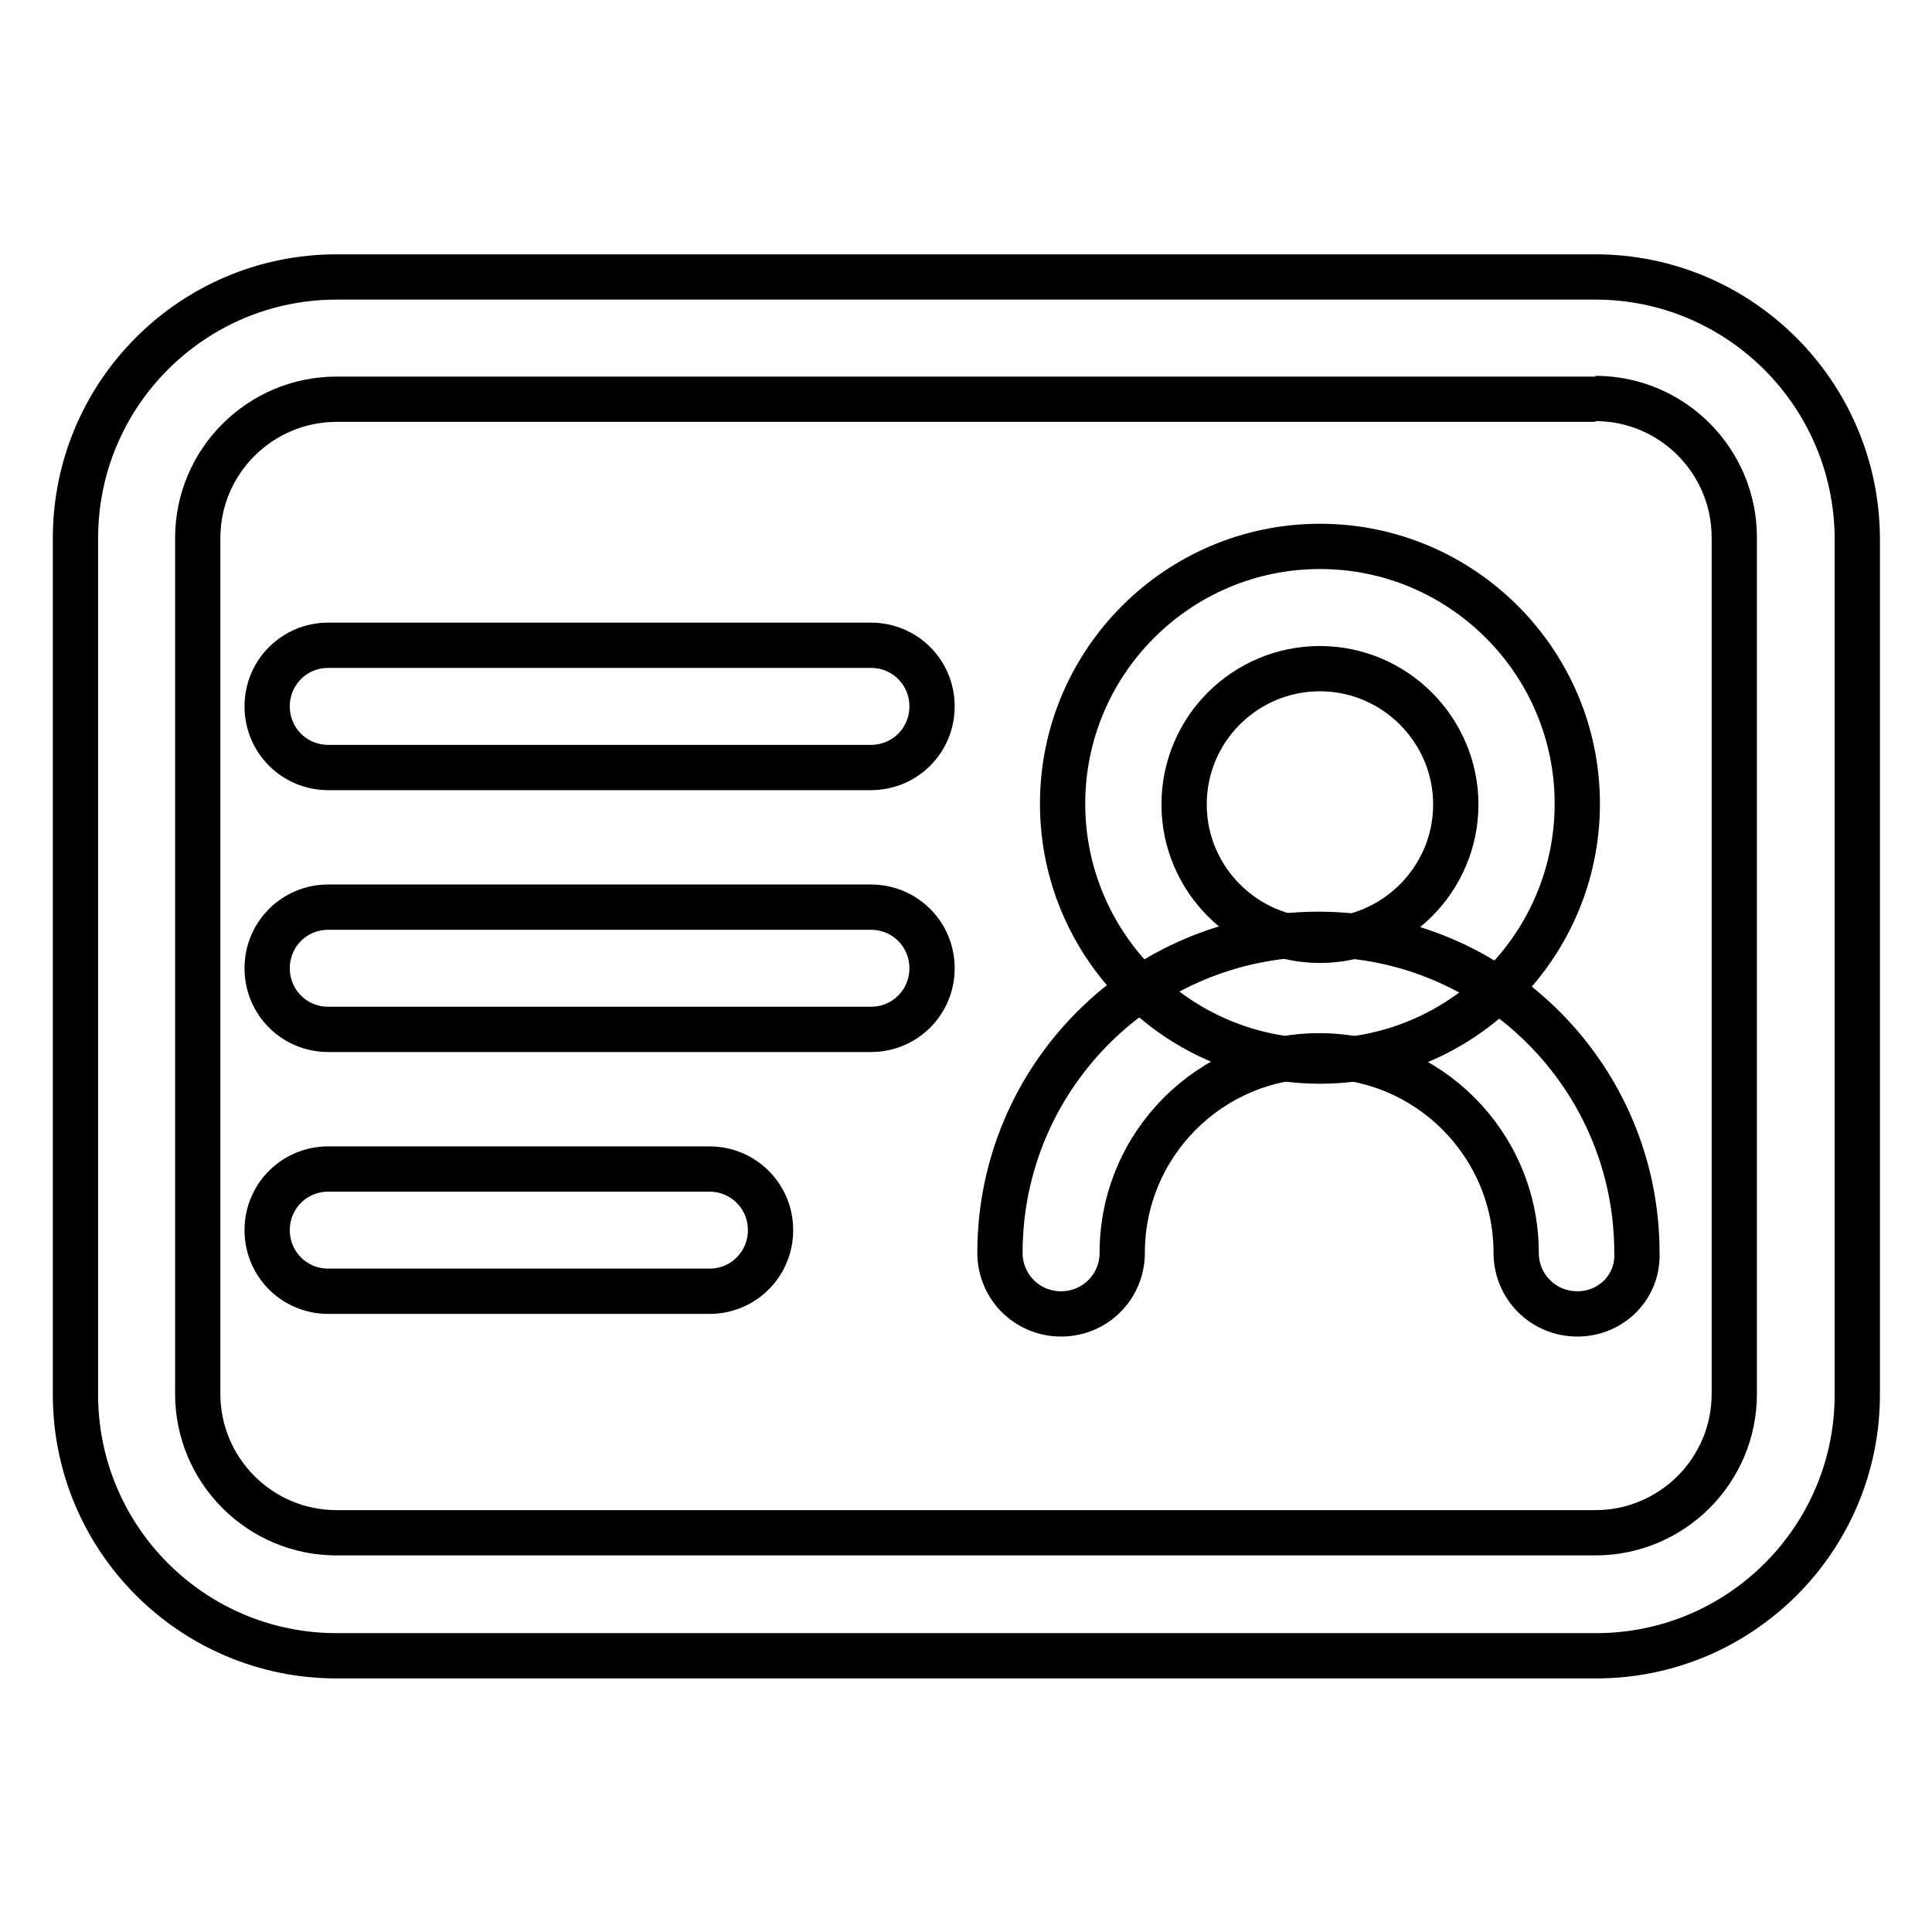
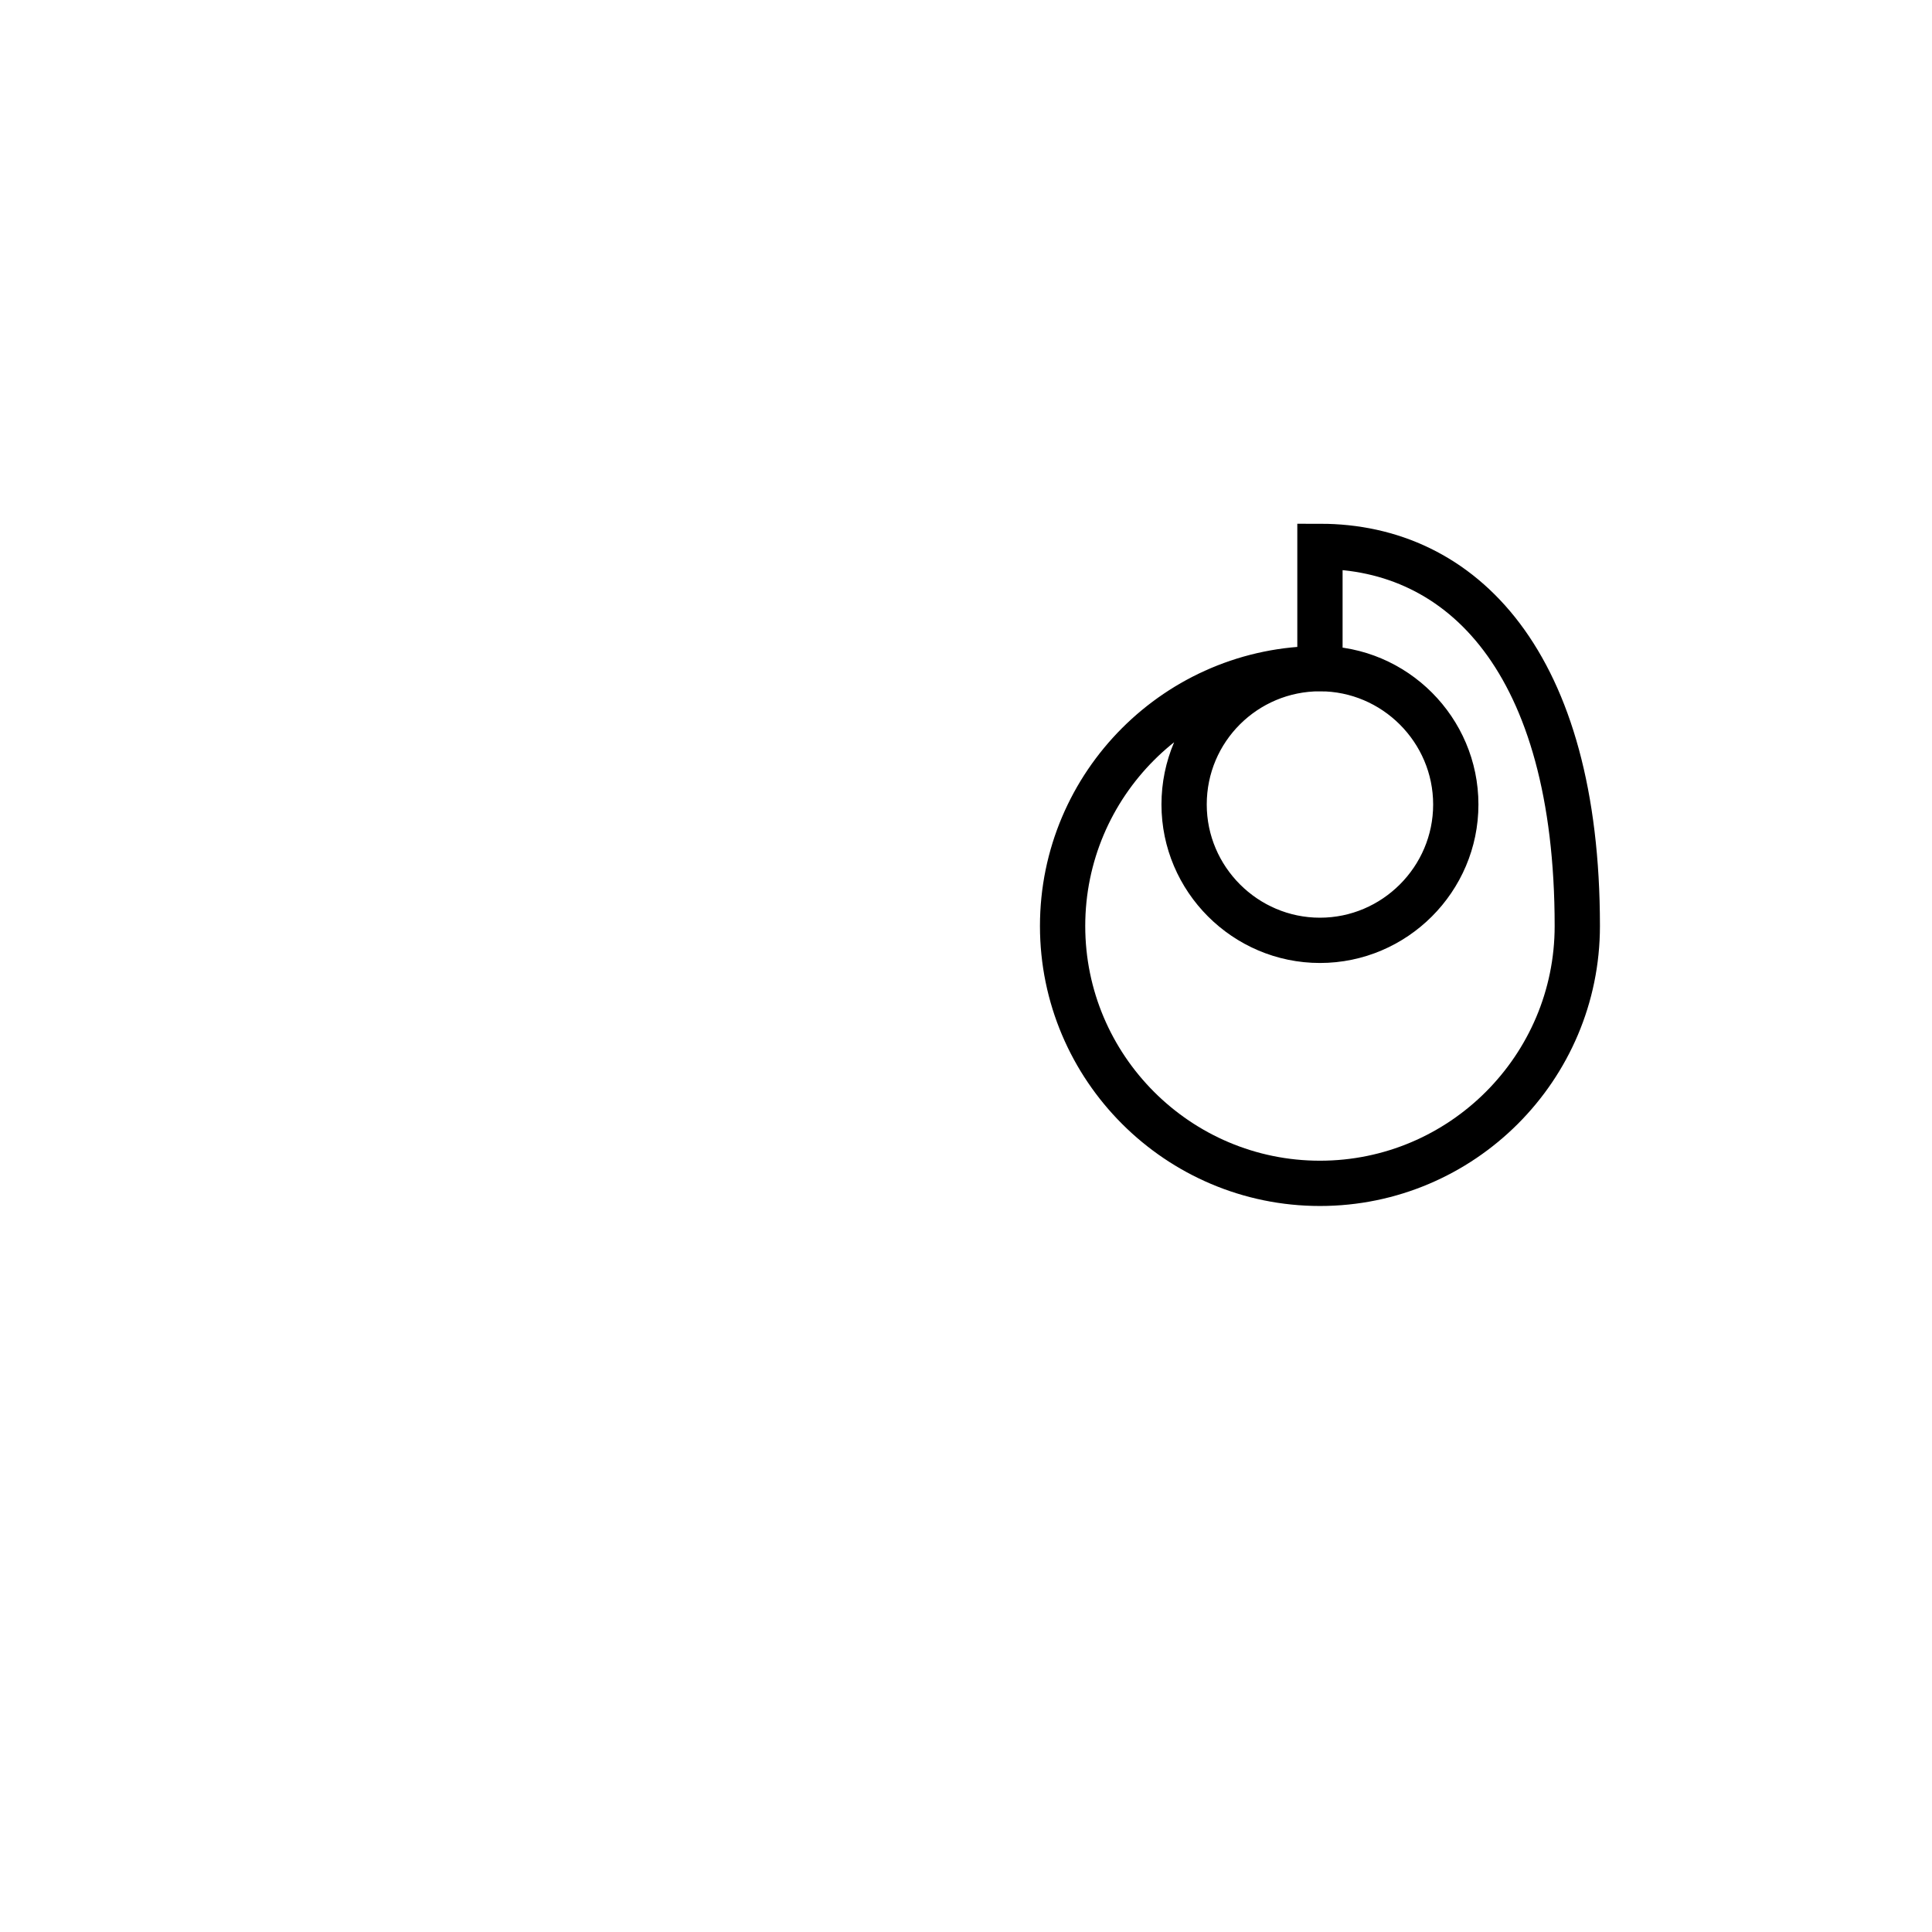
<svg xmlns="http://www.w3.org/2000/svg" version="1.1" x="0px" y="0px" viewBox="0 0 256 256" enable-background="new 0 0 256 256" xml:space="preserve">
  <g>
-     <path stroke-width="6" fill-opacity="0" stroke="#000000" d="M211.4,52.8c10.2,0,18.4,8.3,18.4,18.4v113.5c0,10.2-8.3,18.4-18.4,18.4H44.6c-10.2,0-18.4-8.3-18.4-18.4 V71.3c0-10.2,8.3-18.4,18.4-18.4H211.4 M211.4,36.7H44.6C25.5,36.7,10,52.2,10,71.3v113.5c0,19.1,15.5,34.6,34.6,34.6h166.9 c19.1,0,34.6-15.5,34.6-34.6V71.3C246,52.2,230.5,36.7,211.4,36.7z" />
-     <path stroke-width="6" fill-opacity="0" stroke="#000000" d="M174.9,88.6c9.9,0,18,8.1,18,18c0,9.9-8.1,18-18,18s-18-8.1-18-18C156.9,96.6,165,88.6,174.9,88.6  M174.9,72.4c-18.8,0-34.1,15.3-34.1,34.1c0,18.8,15.3,34.1,34.1,34.1s34.1-15.3,34.1-34.1C209,87.7,193.7,72.4,174.9,72.4z" />
-     <path stroke-width="6" fill-opacity="0" stroke="#000000" d="M209,174.1c-4.5,0-8.1-3.6-8.1-8.1c0-14.4-11.7-26.1-26.1-26.1s-26.1,11.7-26.1,26.1c0,4.5-3.6,8.1-8.1,8.1 c-4.5,0-8.1-3.6-8.1-8.1c0-23.3,18.9-42.2,42.2-42.2s42.2,18.9,42.2,42.2C217.1,170.5,213.5,174.1,209,174.1z M115.4,101.7H43.5 c-4.5,0-8.1-3.6-8.1-8.1s3.6-8.1,8.1-8.1h71.9c4.5,0,8.1,3.6,8.1,8.1S119.9,101.7,115.4,101.7z M115.4,136.4H43.5 c-4.5,0-8.1-3.6-8.1-8.1c0-4.5,3.6-8.1,8.1-8.1h71.9c4.5,0,8.1,3.6,8.1,8.1C123.5,132.8,119.9,136.4,115.4,136.4z M94,171.1H43.5 c-4.5,0-8.1-3.6-8.1-8.1c0-4.5,3.6-8.1,8.1-8.1H94c4.5,0,8.1,3.6,8.1,8.1C102.1,167.5,98.5,171.1,94,171.1z" />
+     <path stroke-width="6" fill-opacity="0" stroke="#000000" d="M174.9,88.6c9.9,0,18,8.1,18,18c0,9.9-8.1,18-18,18s-18-8.1-18-18C156.9,96.6,165,88.6,174.9,88.6  c-18.8,0-34.1,15.3-34.1,34.1c0,18.8,15.3,34.1,34.1,34.1s34.1-15.3,34.1-34.1C209,87.7,193.7,72.4,174.9,72.4z" />
  </g>
</svg>